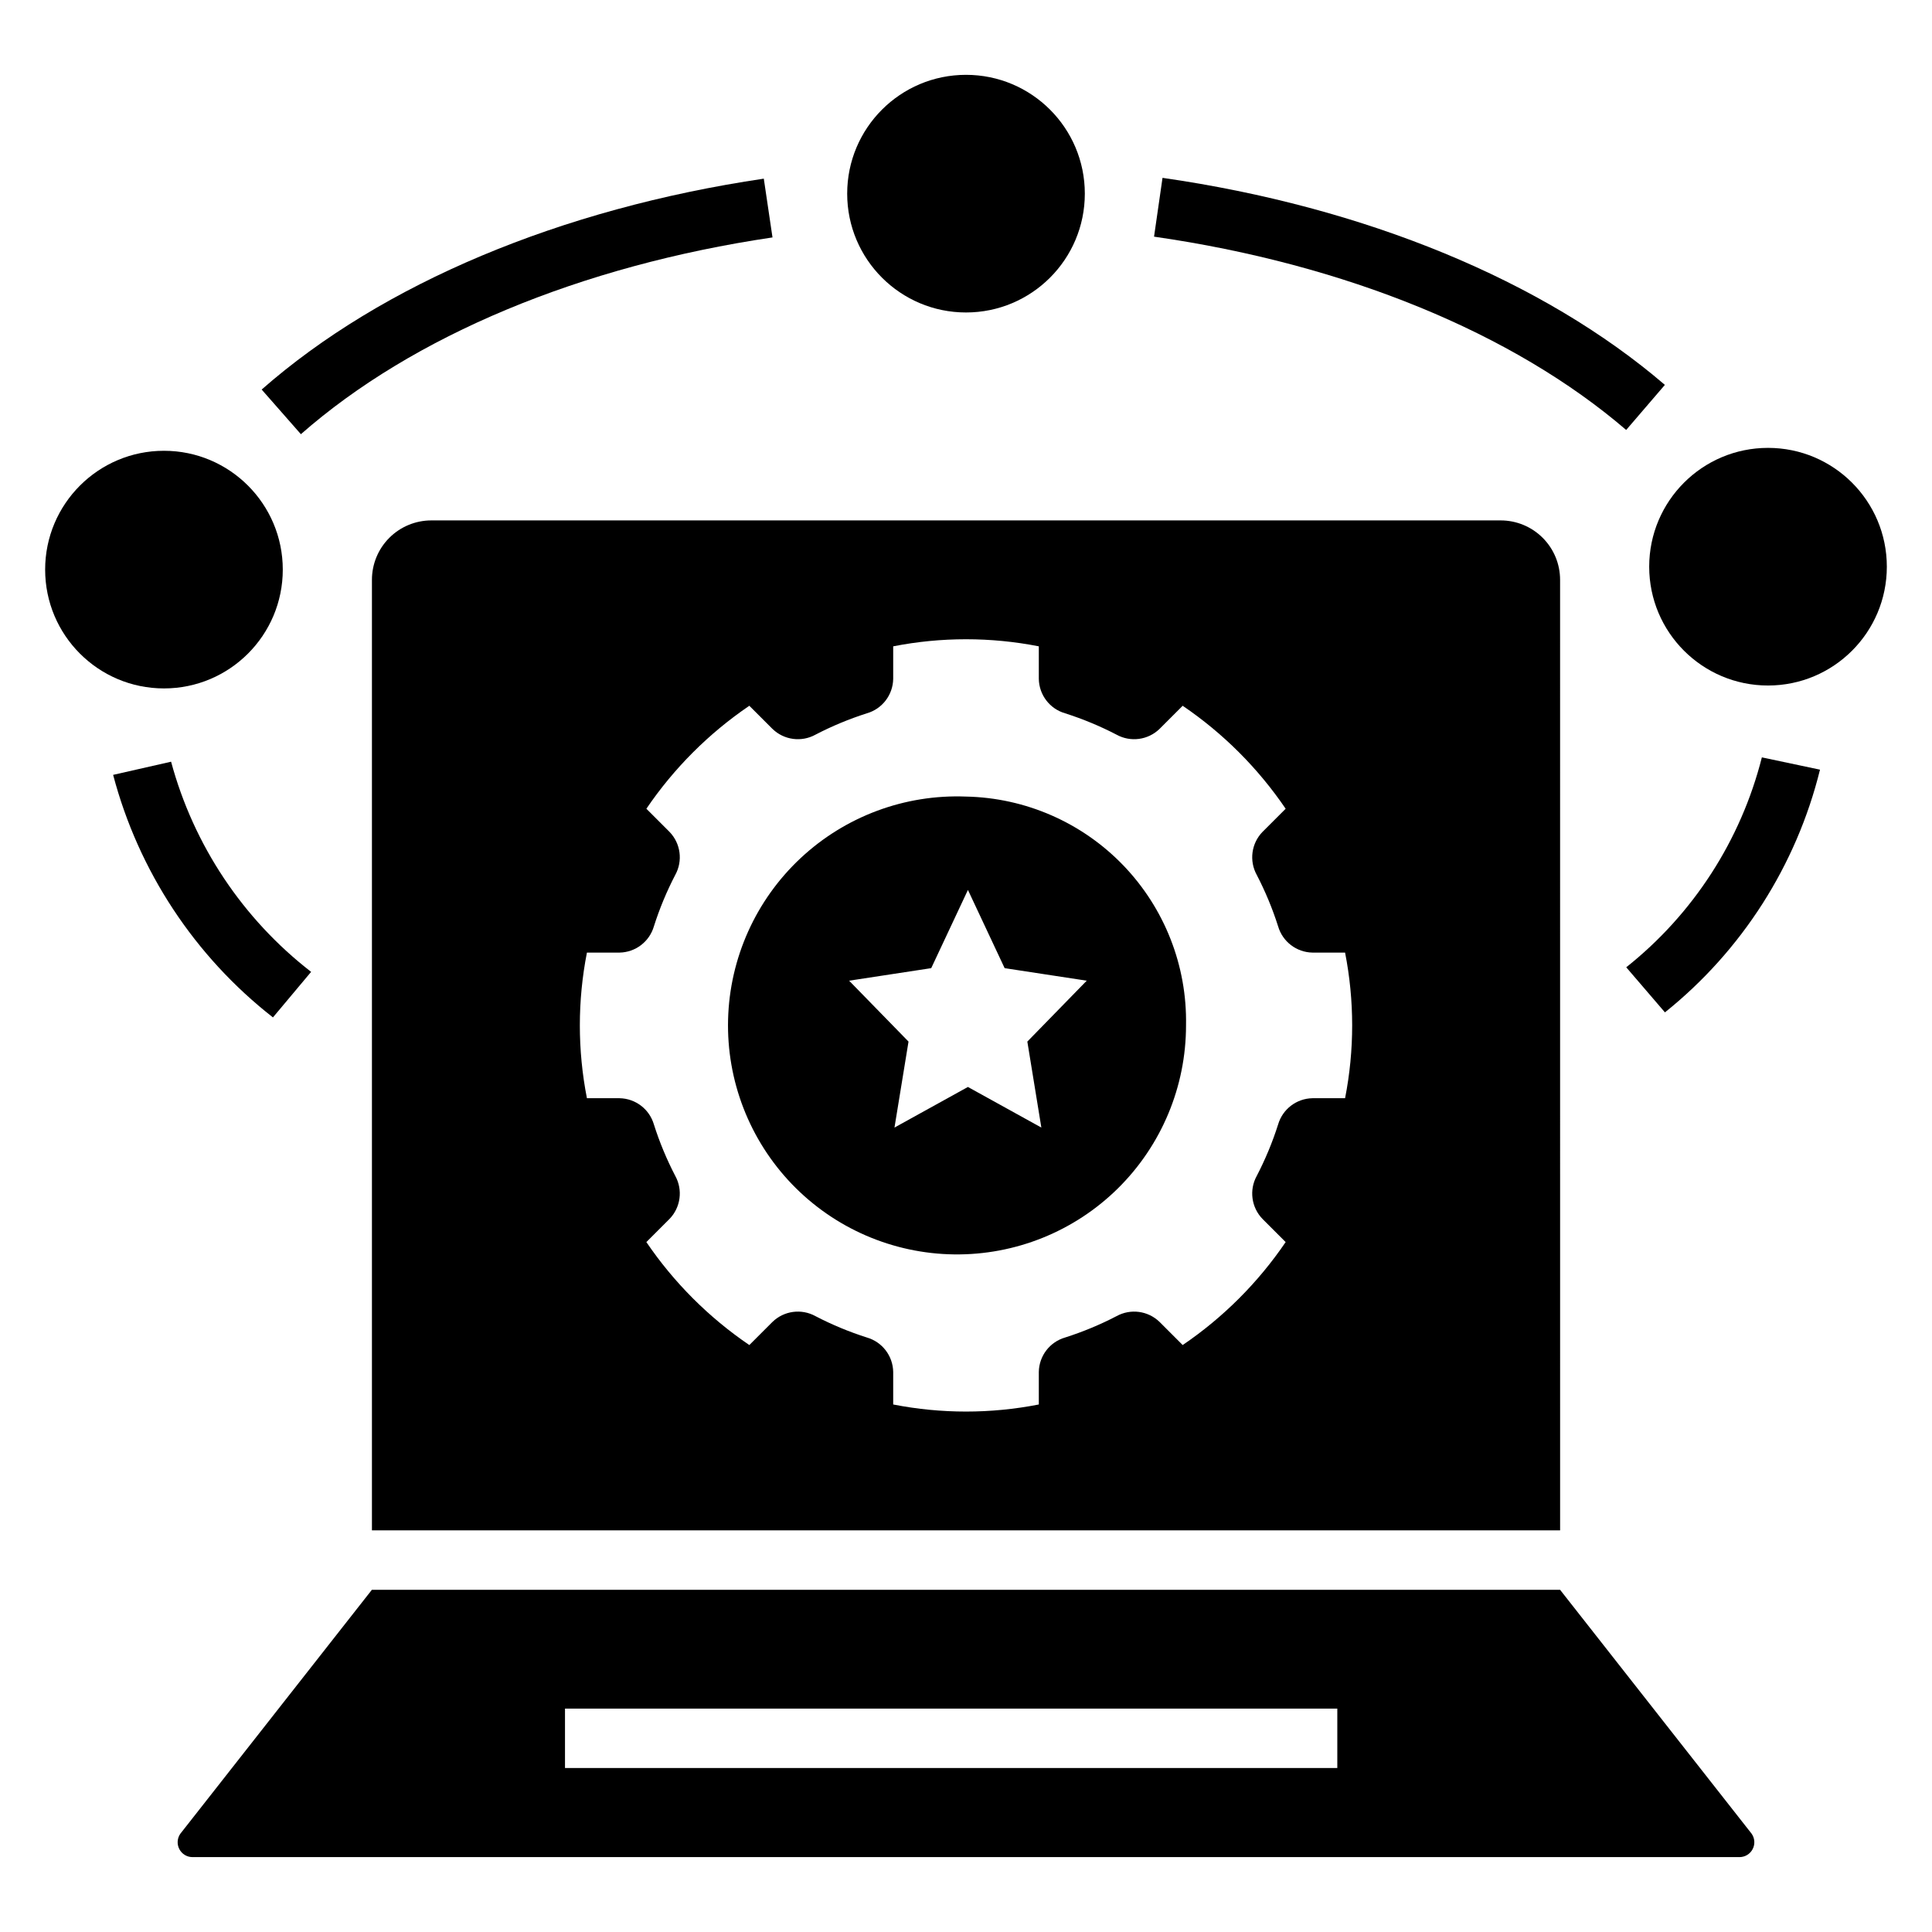
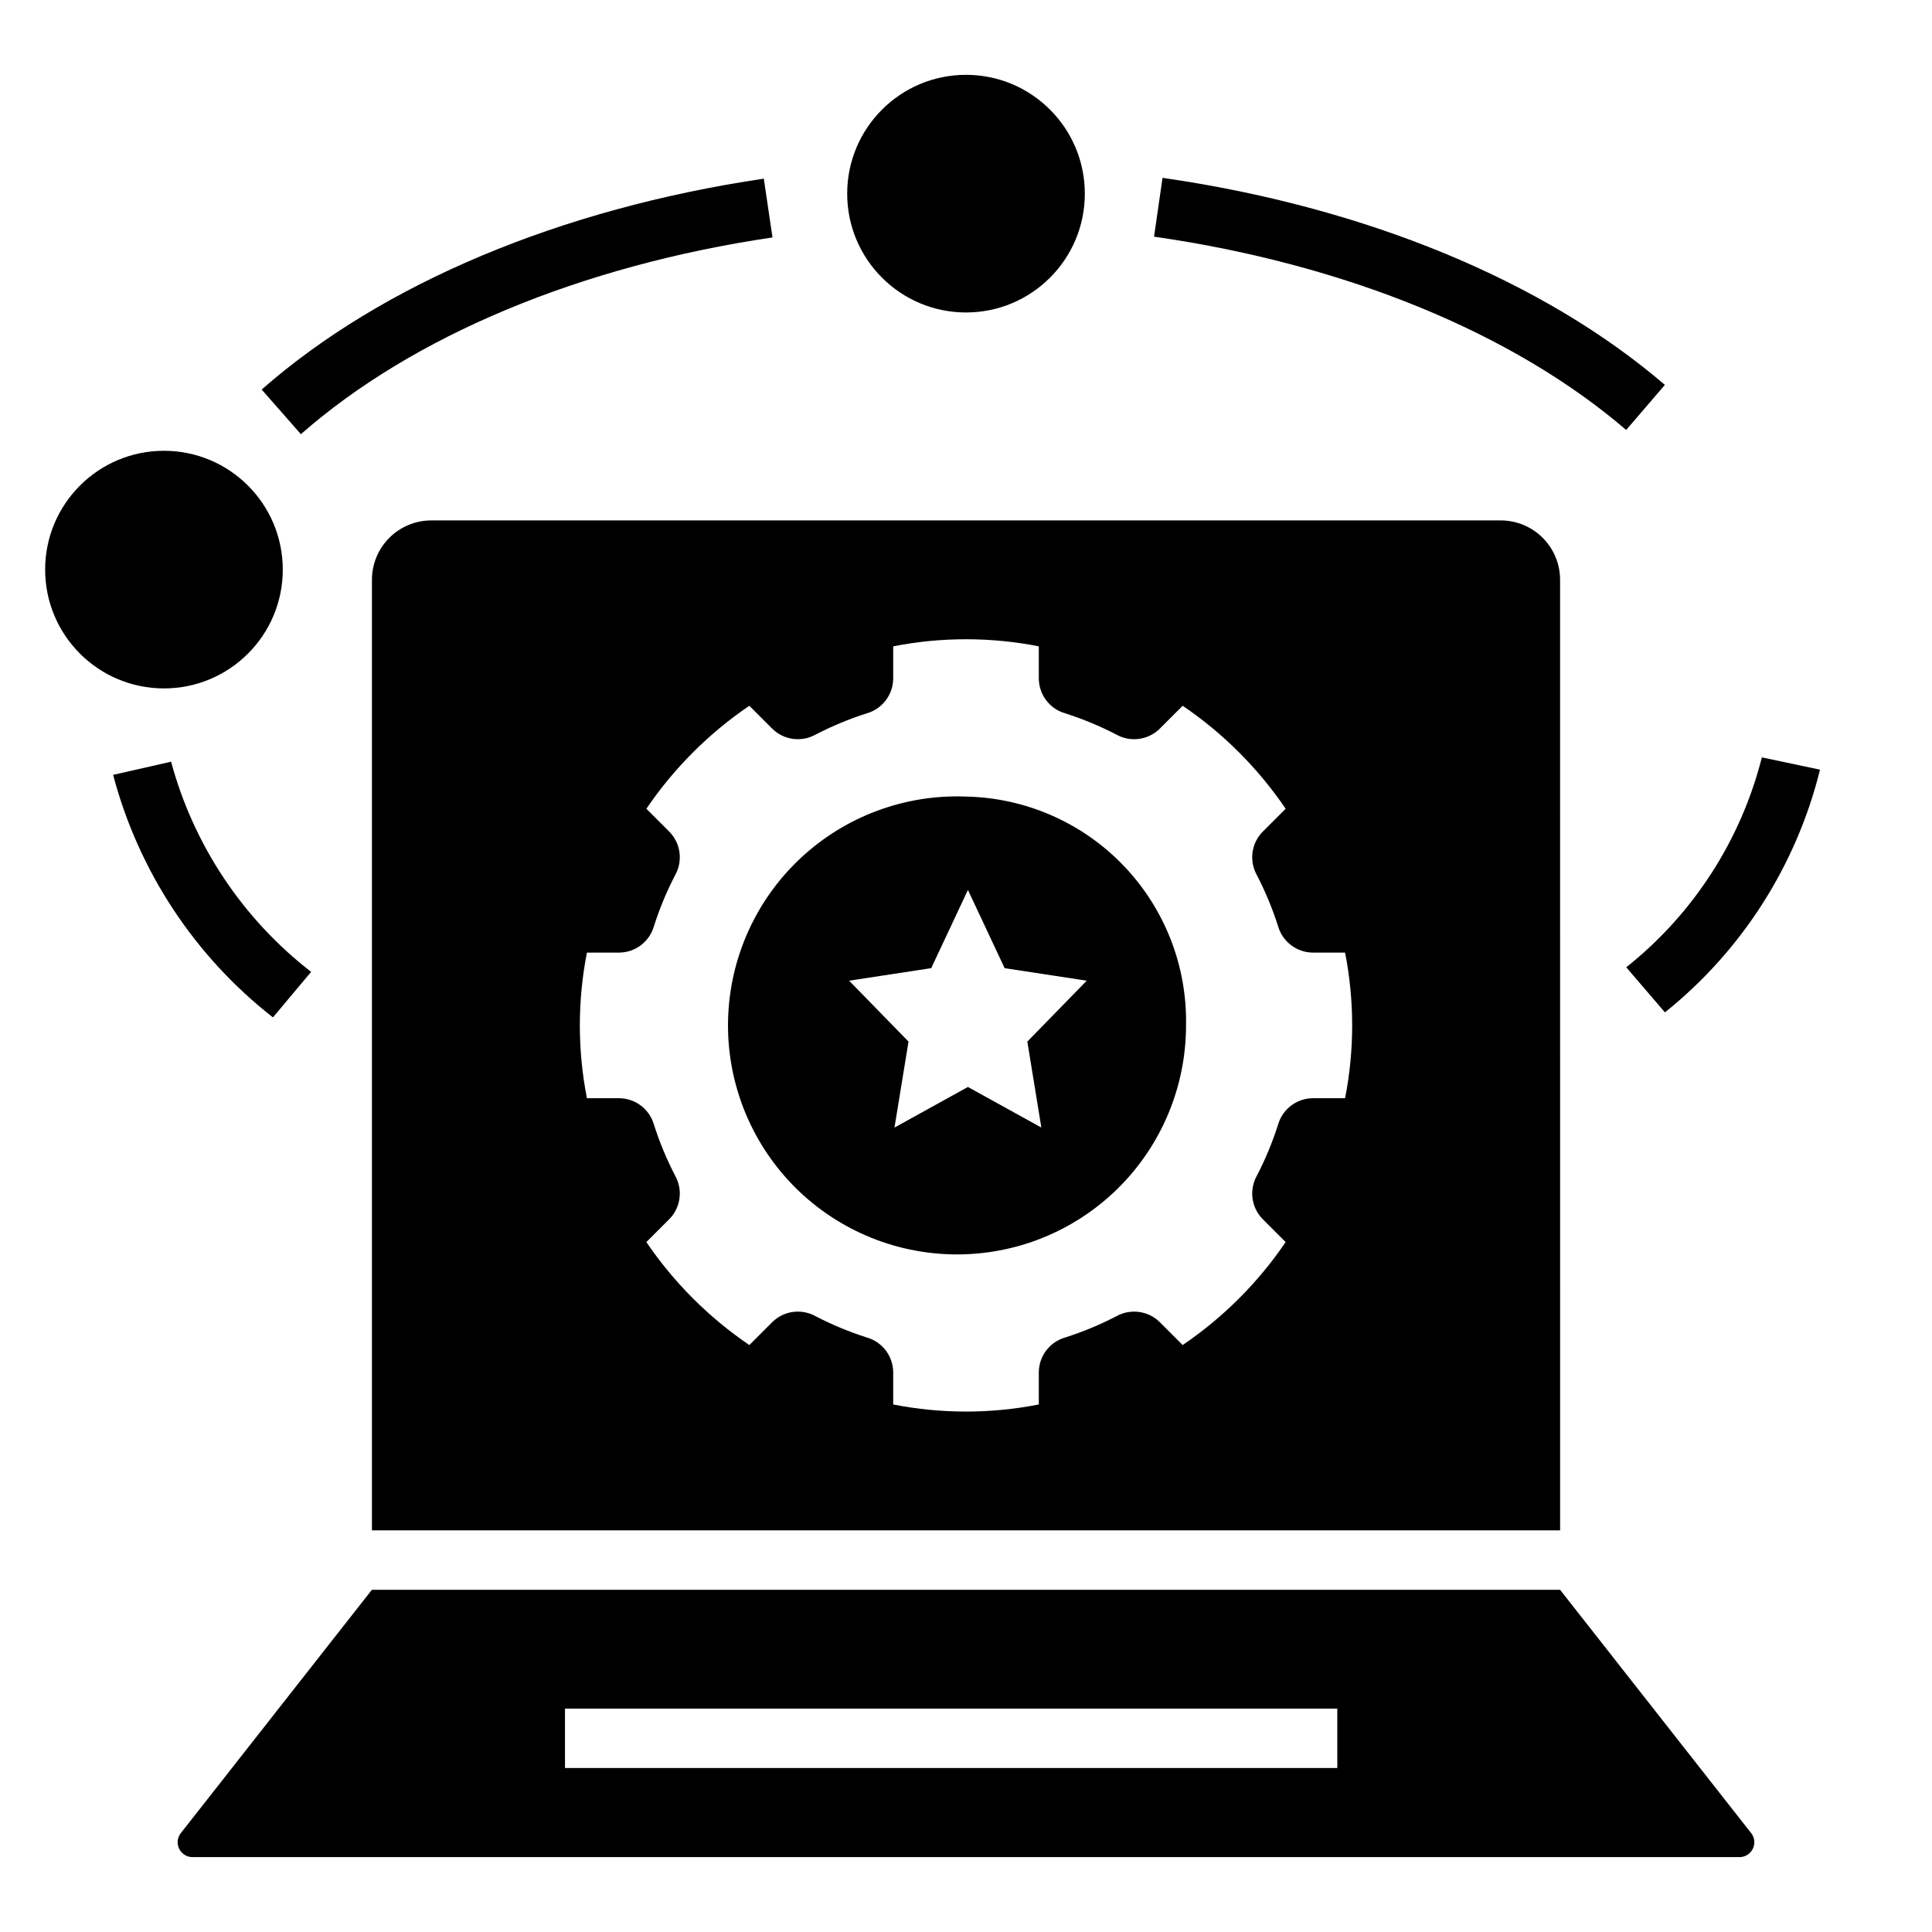
<svg xmlns="http://www.w3.org/2000/svg" fill="#000000" width="800px" height="800px" version="1.1" viewBox="144 144 512 512">
  <g>
    <path d="m557.44 297.66c0-4.176-1.656-8.184-4.609-11.133-2.953-2.953-6.957-4.613-11.133-4.613h-283.39c-4.176 0-8.18 1.66-11.133 4.613-2.953 2.949-4.609 6.957-4.609 11.133v251.9h314.88zm-56.98 137.38h-8.637c-4.234 0.07-7.93 2.894-9.113 6.965-1.492 4.695-3.387 9.254-5.66 13.625-2.051 3.719-1.434 8.34 1.52 11.391l6.141 6.141c-7.293 10.738-16.555 19.996-27.289 27.289l-6.141-6.141c-3.055-2.953-7.672-3.566-11.391-1.516-4.371 2.273-8.93 4.164-13.625 5.66-4.07 1.18-6.894 4.875-6.969 9.113v8.637c-12.742 2.5-25.848 2.5-38.59 0v-8.637c-0.074-4.238-2.898-7.934-6.969-9.113-4.695-1.496-9.254-3.387-13.625-5.66-3.715-2.051-8.336-1.438-11.387 1.516l-6.141 6.141h-0.004c-10.734-7.293-19.992-16.551-27.289-27.289l6.141-6.141h0.004c2.949-3.051 3.566-7.672 1.516-11.391-2.273-4.371-4.168-8.93-5.66-13.625-1.184-4.07-4.879-6.894-9.113-6.965h-8.637c-2.504-12.742-2.504-25.852 0-38.594h8.637c4.234-0.07 7.93-2.894 9.113-6.965 1.492-4.695 3.387-9.254 5.66-13.625 2.051-3.719 1.434-8.34-1.516-11.391l-6.141-6.141c7.293-10.738 16.551-19.996 27.285-27.289l6.141 6.141h0.004c3.051 2.953 7.672 3.566 11.387 1.516 4.371-2.273 8.93-4.164 13.625-5.66 4.07-1.18 6.894-4.875 6.969-9.113v-8.637c12.742-2.5 25.848-2.5 38.59 0v8.637c0.074 4.238 2.898 7.934 6.969 9.113 4.695 1.496 9.254 3.387 13.625 5.66 3.719 2.051 8.336 1.438 11.391-1.516l6.141-6.141c10.734 7.293 19.996 16.551 27.289 27.289l-6.141 6.141c-2.953 3.051-3.57 7.672-1.52 11.391 2.273 4.371 4.168 8.93 5.66 13.625 1.184 4.07 4.879 6.894 9.113 6.965h8.637c2.504 12.742 2.504 25.852 0 38.594z" />
    <path d="m400 355.1c-16.223-0.637-32.023 5.254-43.871 16.352-11.848 11.098-18.754 26.48-19.18 42.707-0.422 16.227 5.672 31.949 16.922 43.652 11.254 11.699 26.723 18.406 42.953 18.617 16.234 0.215 31.875-6.086 43.43-17.488 11.551-11.406 18.055-26.961 18.055-43.195 0.305-15.773-5.668-31.02-16.602-42.391-10.934-11.371-25.938-17.938-41.707-18.254zm19.969 87.715-19.461-10.758-19.461 10.758 3.719-22.785-15.742-16.137 21.758-3.324 9.73-20.73 9.727 20.73 21.758 3.324-15.742 16.137z" />
    <path d="m431.49 195.32c0 17.391-14.098 31.488-31.488 31.488s-31.488-14.098-31.488-31.488 14.098-31.488 31.488-31.488 31.488 14.098 31.488 31.488" />
-     <path d="m644.03 294.18c0 17.391-14.098 31.488-31.488 31.488s-31.488-14.098-31.488-31.488 14.098-31.488 31.488-31.488 31.488 14.098 31.488 31.488" />
    <path d="m218.94 294.95c0 17.391-14.098 31.488-31.488 31.488s-31.488-14.098-31.488-31.488c0-17.387 14.098-31.488 31.488-31.488s31.488 14.102 31.488 31.488" />
    <path d="m348.72 206.92-2.305-15.574c-53.859 7.977-101.12 27.824-133.07 55.887l10.395 11.832c29.699-26.086 74.078-44.605 124.98-52.145z" />
    <path d="m189.34 345.86-15.359 3.488c6.723 25.477 21.594 48.051 42.352 64.277l10.117-12.07c-18.109-14.023-31.141-33.582-37.109-55.695z" />
    <path d="m574.97 400.34 10.254 11.945 0.004 0.004c20.387-16.348 34.828-38.949 41.09-64.32l-15.406-3.258c-5.562 21.98-18.188 41.523-35.941 55.629z" />
    <path d="m585.21 246c-32.242-27.676-79.52-47.164-133.13-54.867l-2.246 15.582c50.691 7.285 95.125 25.48 125.12 51.23z" />
    <path d="m191.79 629.96c-0.84 1.203-0.945 2.773-0.266 4.074 0.676 1.305 2.023 2.121 3.488 2.121h409.97c1.465 0 2.812-0.816 3.488-2.121 0.68-1.301 0.578-2.871-0.266-4.074l-50.77-64.652h-314.88zm101.94-33.164h204.67v15.742h-204.67z" />
  </g>
</svg>